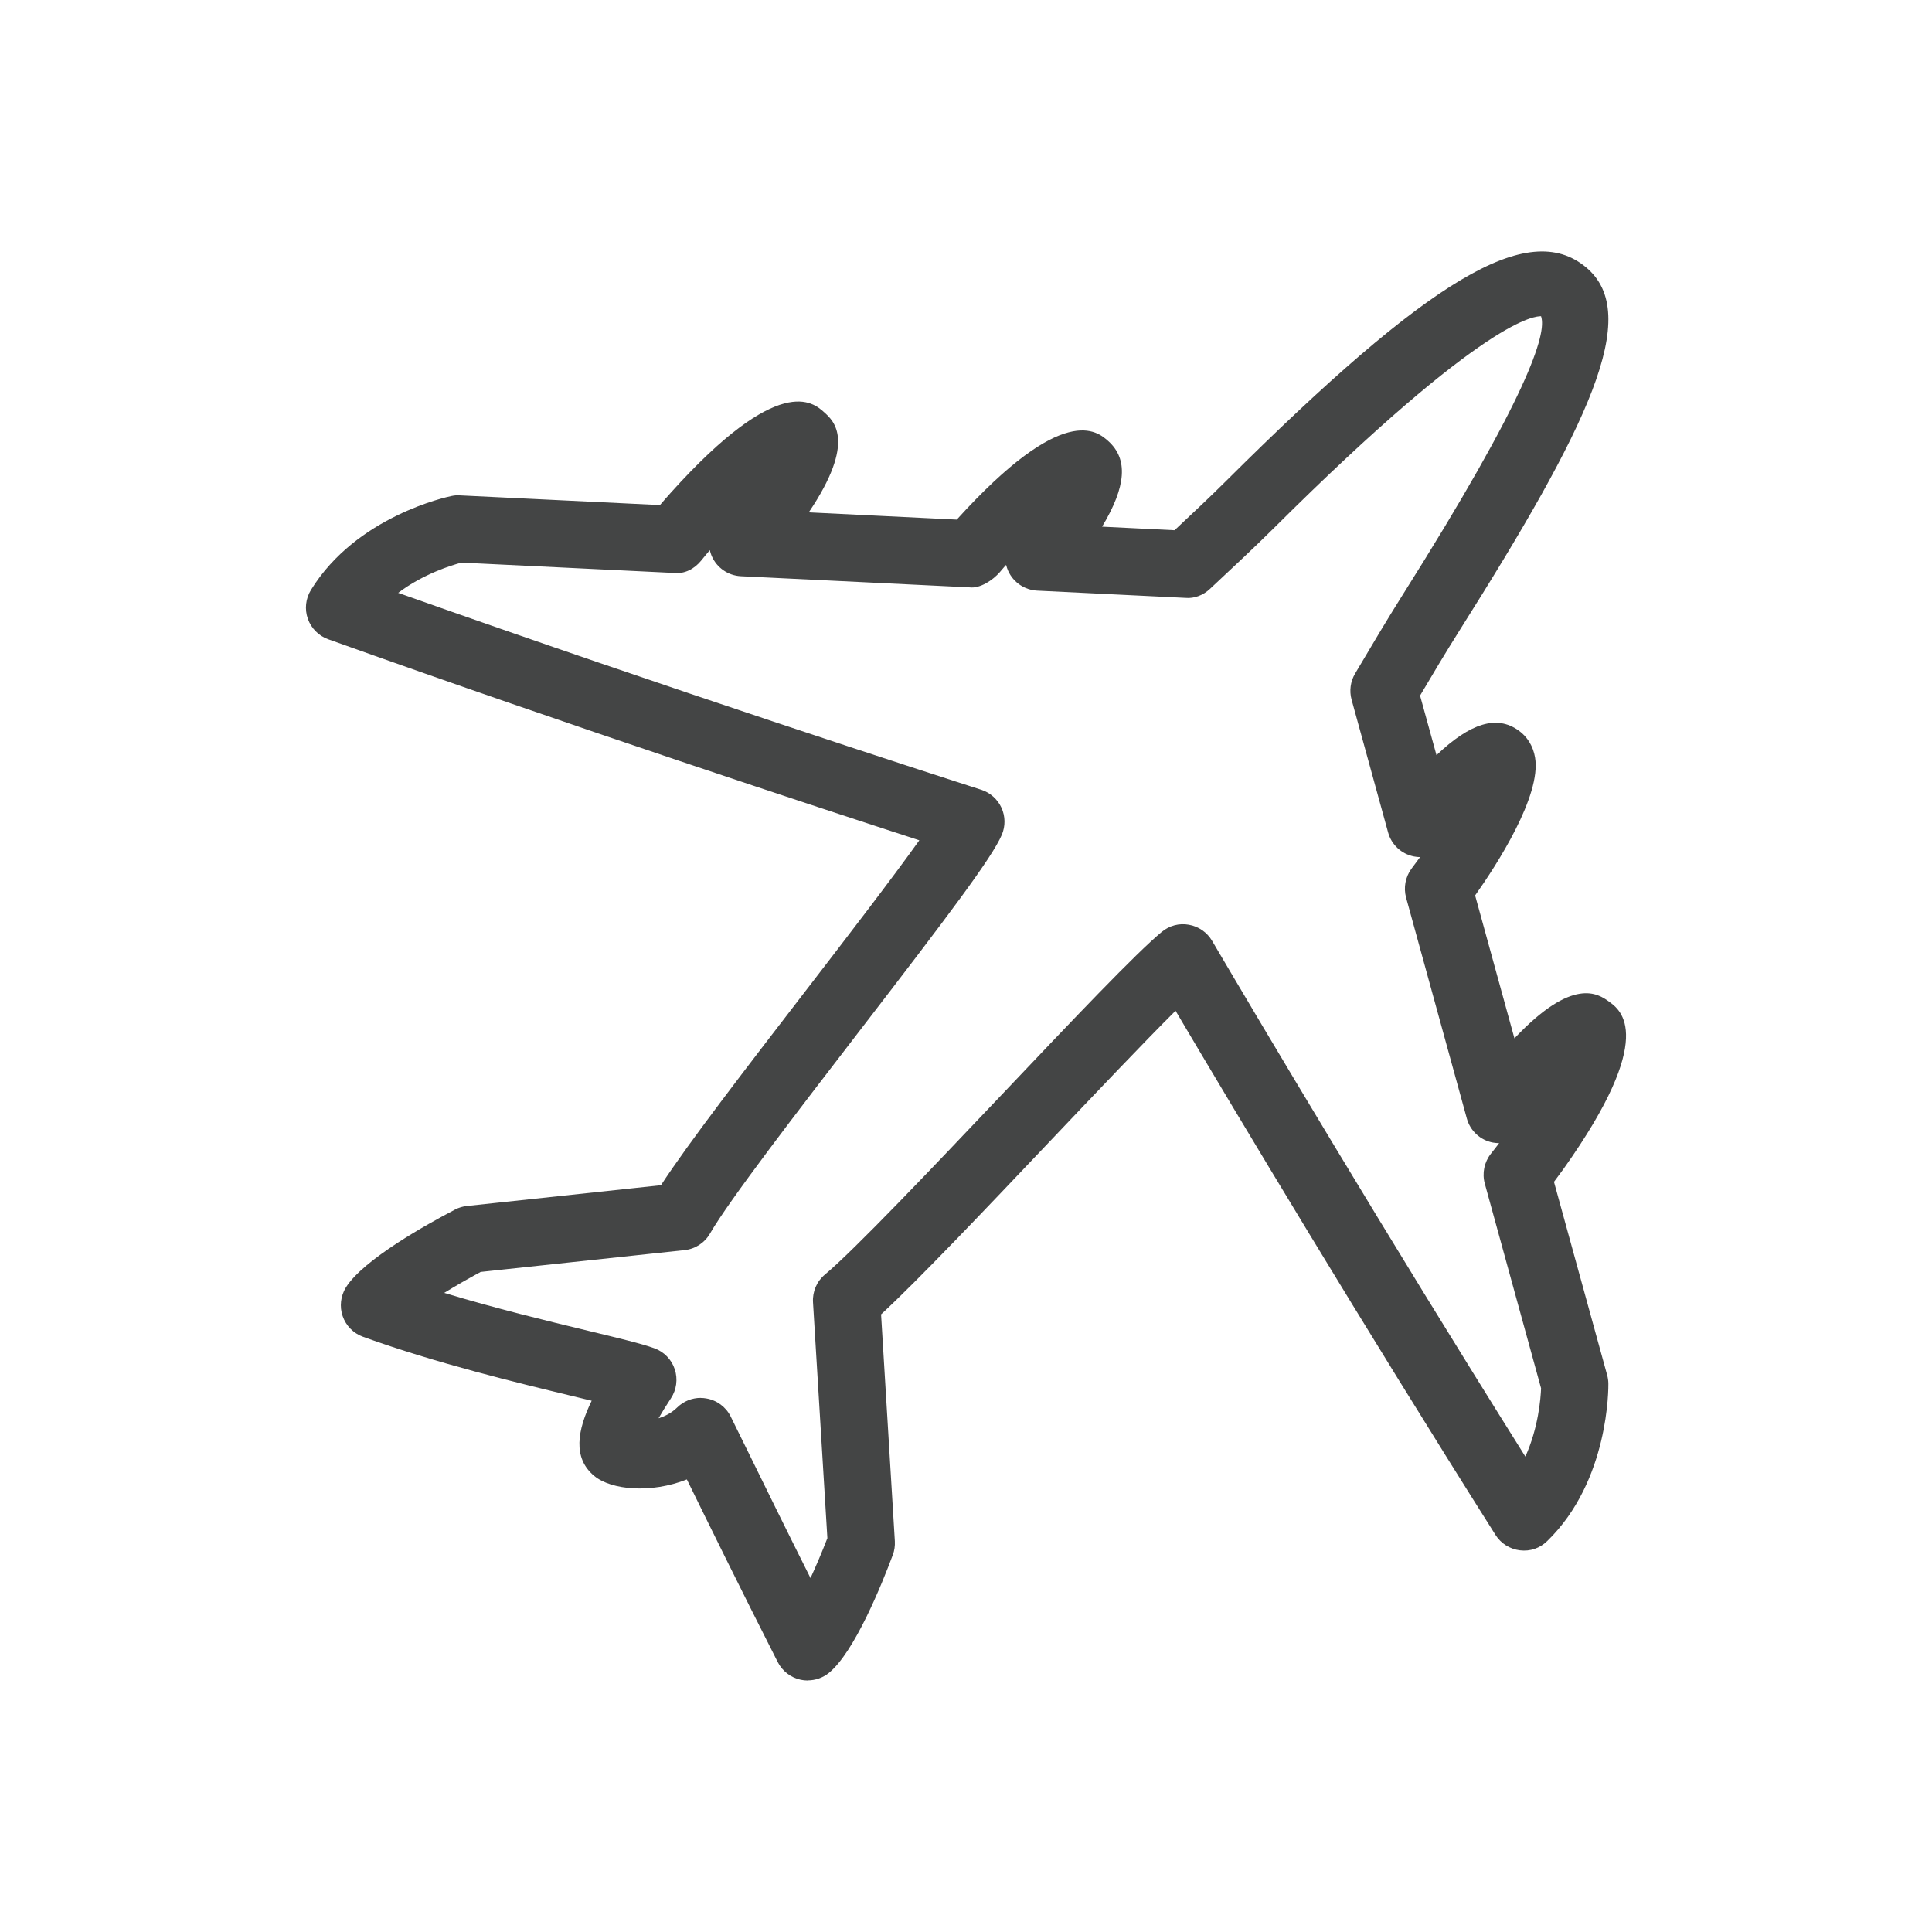
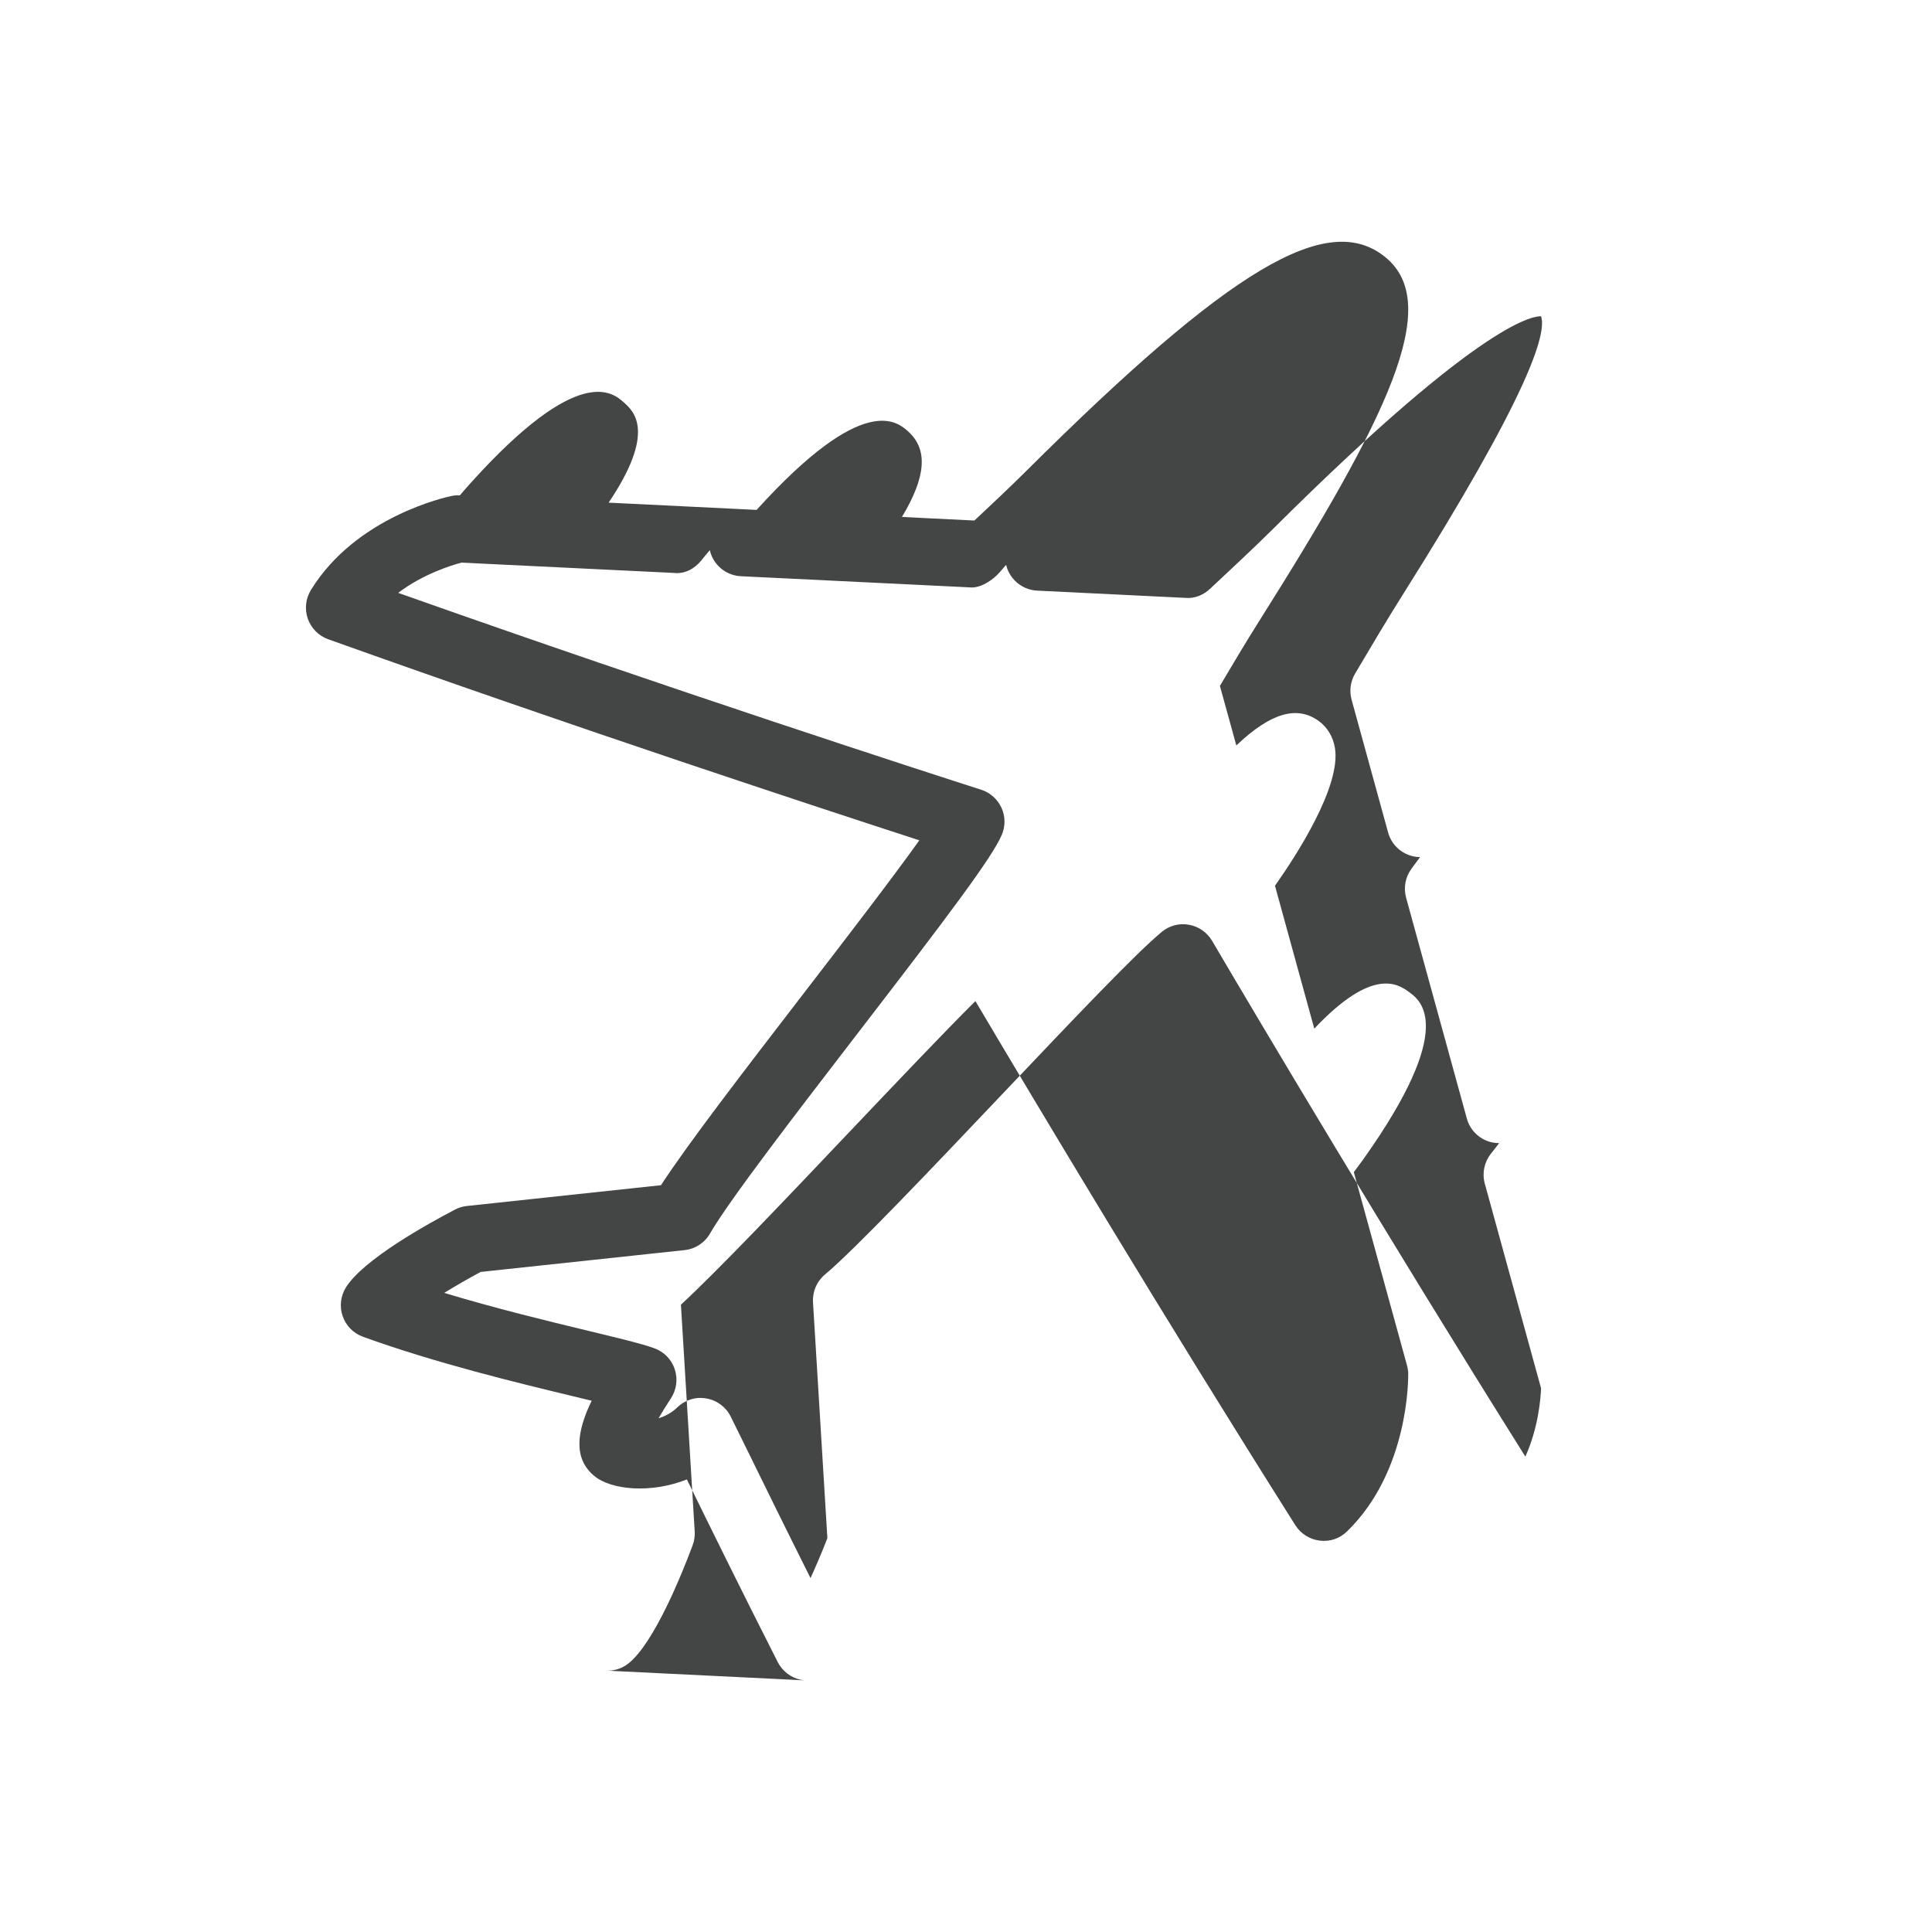
<svg xmlns="http://www.w3.org/2000/svg" id="Layer_1" width="52" height="52" viewBox="0 0 52 52">
  <defs>
    <style>.cls-1{fill:#444545;stroke-width:0px;}</style>
  </defs>
-   <path class="cls-1" d="M21.74,45.231c-.064,0-.127-.007-.189-.02-.267-.058-.492-.231-.617-.474-1.013-1.995-1.853-3.708-2.383-4.788l-.064-.13c-.966.384-2.034.285-2.49-.092-.59-.485-.457-1.234-.072-2.026-.161-.038-.336-.08-.521-.126-1.464-.353-3.677-.886-5.635-1.596-.257-.093-.457-.296-.546-.554-.089-.257-.056-.54.086-.772.47-.755,2.212-1.718,2.94-2.098.1-.052.209-.085.322-.096l5.219-.559c.732-1.125,2.27-3.122,3.888-5.224,1.03-1.337,2.331-3.028,3.066-4.059-2.741-.89-9.25-3.029-15.912-5.412-.255-.092-.457-.295-.547-.552s-.059-.54.083-.772c1.222-1.991,3.681-2.51,3.784-2.531.073-.015.147-.024.224-.017l5.387.261c.093-.11.191-.22.291-.332,2.926-3.249,3.832-2.432,4.13-2.164.258.231.873.782-.416,2.692l3.983.195c2.888-3.187,3.785-2.373,4.08-2.111.532.48.488,1.21-.168,2.301l1.95.096c.492-.46.964-.904,1.385-1.323,5.505-5.478,8.131-7.04,9.684-5.758,1.541,1.271.059,4.299-3.413,9.801-.355.564-.7,1.141-1.048,1.731l.442,1.603c.92-.875,1.625-1.079,2.207-.666.237.167.395.426.446.729.175,1.027-1.034,2.894-1.613,3.713l1.058,3.846c1.577-1.672,2.253-1.195,2.537-.995v.001c.326.231,1.319.938-1.212,4.503-.087.121-.175.24-.261.354l1.431,5.199c.02.073.031.148.033.223.001.106.028,2.62-1.645,4.245-.195.191-.456.285-.737.25-.27-.033-.511-.185-.656-.415-3.592-5.686-6.918-11.245-8.611-14.107-.849.845-2.129,2.194-3.379,3.51-1.75,1.845-3.554,3.746-4.547,4.662l.371,6.105c.007.127-.011.253-.056.371-.286.769-1.03,2.617-1.721,3.175-.162.131-.363.2-.567.2ZM18.859,37.626c.049,0,.099.004.148.013.284.047.528.226.657.482l.509,1.033c.394.803.959,1.958,1.642,3.32.152-.33.31-.703.454-1.074l-.387-6.35c-.017-.288.103-.566.325-.749.783-.652,2.887-2.868,4.743-4.825,1.944-2.05,3.623-3.819,4.319-4.394.203-.168.468-.241.731-.192.26.045.487.203.622.43,1.321,2.245,4.674,7.897,8.433,13.884.35-.772.413-1.567.423-1.838l-1.515-5.51c-.076-.278-.015-.574.162-.8.075-.095.15-.189.224-.288-.055,0-.109-.006-.164-.015-.34-.062-.614-.315-.705-.648l-1.635-5.945c-.073-.268-.02-.554.145-.779l.196-.264c.011-.015.024-.033.035-.048-.056,0-.113-.007-.169-.018-.334-.068-.601-.316-.691-.645l-.983-3.574c-.065-.237-.031-.488.093-.7.446-.753.851-1.438,1.271-2.104,3.385-5.367,3.9-7.05,3.735-7.517-.13.007-1.407-.056-7.205,5.717-.514.509-1.098,1.055-1.707,1.623-.176.167-.42.264-.659.241l-3.99-.195c-.34-.017-.642-.223-.782-.533-.023-.052-.041-.106-.054-.159-.013.014-.025.028-.04.042l-.128.15c-.182.212-.529.447-.814.412l-6.157-.3c-.346-.017-.65-.229-.787-.547-.021-.051-.038-.103-.049-.155-.08.093-.157.188-.231.279-.182.224-.446.37-.746.334l-5.708-.277c-.262.069-1.026.302-1.703.814,7.399,2.621,14.316,4.858,15.692,5.299.241.078.439.253.545.484.106.23.109.495.01.728-.26.612-1.431,2.163-3.853,5.309-1.635,2.125-3.49,4.535-4.001,5.423-.144.251-.399.418-.687.447l-5.486.587c-.339.182-.677.377-.982.564,1.391.42,2.779.756,3.874,1.02.837.202,1.442.347,1.78.47.261.093.466.302.552.566.087.262.049.552-.104.783-.135.205-.244.384-.332.536.176-.055.355-.147.502-.291.171-.167.398-.258.632-.258ZM16.977,38.233v.001-.001Z" />
+   <path class="cls-1" d="M21.74,45.231c-.064,0-.127-.007-.189-.02-.267-.058-.492-.231-.617-.474-1.013-1.995-1.853-3.708-2.383-4.788l-.064-.13c-.966.384-2.034.285-2.49-.092-.59-.485-.457-1.234-.072-2.026-.161-.038-.336-.08-.521-.126-1.464-.353-3.677-.886-5.635-1.596-.257-.093-.457-.296-.546-.554-.089-.257-.056-.54.086-.772.47-.755,2.212-1.718,2.94-2.098.1-.052.209-.085.322-.096l5.219-.559c.732-1.125,2.27-3.122,3.888-5.224,1.03-1.337,2.331-3.028,3.066-4.059-2.741-.89-9.25-3.029-15.912-5.412-.255-.092-.457-.295-.547-.552s-.059-.54.083-.772c1.222-1.991,3.681-2.51,3.784-2.531.073-.015.147-.024.224-.017c.093-.11.191-.22.291-.332,2.926-3.249,3.832-2.432,4.13-2.164.258.231.873.782-.416,2.692l3.983.195c2.888-3.187,3.785-2.373,4.08-2.111.532.48.488,1.21-.168,2.301l1.95.096c.492-.46.964-.904,1.385-1.323,5.505-5.478,8.131-7.04,9.684-5.758,1.541,1.271.059,4.299-3.413,9.801-.355.564-.7,1.141-1.048,1.731l.442,1.603c.92-.875,1.625-1.079,2.207-.666.237.167.395.426.446.729.175,1.027-1.034,2.894-1.613,3.713l1.058,3.846c1.577-1.672,2.253-1.195,2.537-.995v.001c.326.231,1.319.938-1.212,4.503-.087.121-.175.24-.261.354l1.431,5.199c.02.073.031.148.033.223.001.106.028,2.62-1.645,4.245-.195.191-.456.285-.737.25-.27-.033-.511-.185-.656-.415-3.592-5.686-6.918-11.245-8.611-14.107-.849.845-2.129,2.194-3.379,3.51-1.75,1.845-3.554,3.746-4.547,4.662l.371,6.105c.007.127-.011.253-.056.371-.286.769-1.03,2.617-1.721,3.175-.162.131-.363.2-.567.2ZM18.859,37.626c.049,0,.099.004.148.013.284.047.528.226.657.482l.509,1.033c.394.803.959,1.958,1.642,3.32.152-.33.31-.703.454-1.074l-.387-6.35c-.017-.288.103-.566.325-.749.783-.652,2.887-2.868,4.743-4.825,1.944-2.05,3.623-3.819,4.319-4.394.203-.168.468-.241.731-.192.26.045.487.203.622.43,1.321,2.245,4.674,7.897,8.433,13.884.35-.772.413-1.567.423-1.838l-1.515-5.51c-.076-.278-.015-.574.162-.8.075-.095.15-.189.224-.288-.055,0-.109-.006-.164-.015-.34-.062-.614-.315-.705-.648l-1.635-5.945c-.073-.268-.02-.554.145-.779l.196-.264c.011-.015.024-.033.035-.048-.056,0-.113-.007-.169-.018-.334-.068-.601-.316-.691-.645l-.983-3.574c-.065-.237-.031-.488.093-.7.446-.753.851-1.438,1.271-2.104,3.385-5.367,3.9-7.05,3.735-7.517-.13.007-1.407-.056-7.205,5.717-.514.509-1.098,1.055-1.707,1.623-.176.167-.42.264-.659.241l-3.99-.195c-.34-.017-.642-.223-.782-.533-.023-.052-.041-.106-.054-.159-.013.014-.025.028-.04.042l-.128.15c-.182.212-.529.447-.814.412l-6.157-.3c-.346-.017-.65-.229-.787-.547-.021-.051-.038-.103-.049-.155-.08.093-.157.188-.231.279-.182.224-.446.37-.746.334l-5.708-.277c-.262.069-1.026.302-1.703.814,7.399,2.621,14.316,4.858,15.692,5.299.241.078.439.253.545.484.106.23.109.495.01.728-.26.612-1.431,2.163-3.853,5.309-1.635,2.125-3.49,4.535-4.001,5.423-.144.251-.399.418-.687.447l-5.486.587c-.339.182-.677.377-.982.564,1.391.42,2.779.756,3.874,1.02.837.202,1.442.347,1.78.47.261.093.466.302.552.566.087.262.049.552-.104.783-.135.205-.244.384-.332.536.176-.055.355-.147.502-.291.171-.167.398-.258.632-.258ZM16.977,38.233v.001-.001Z" />
</svg>